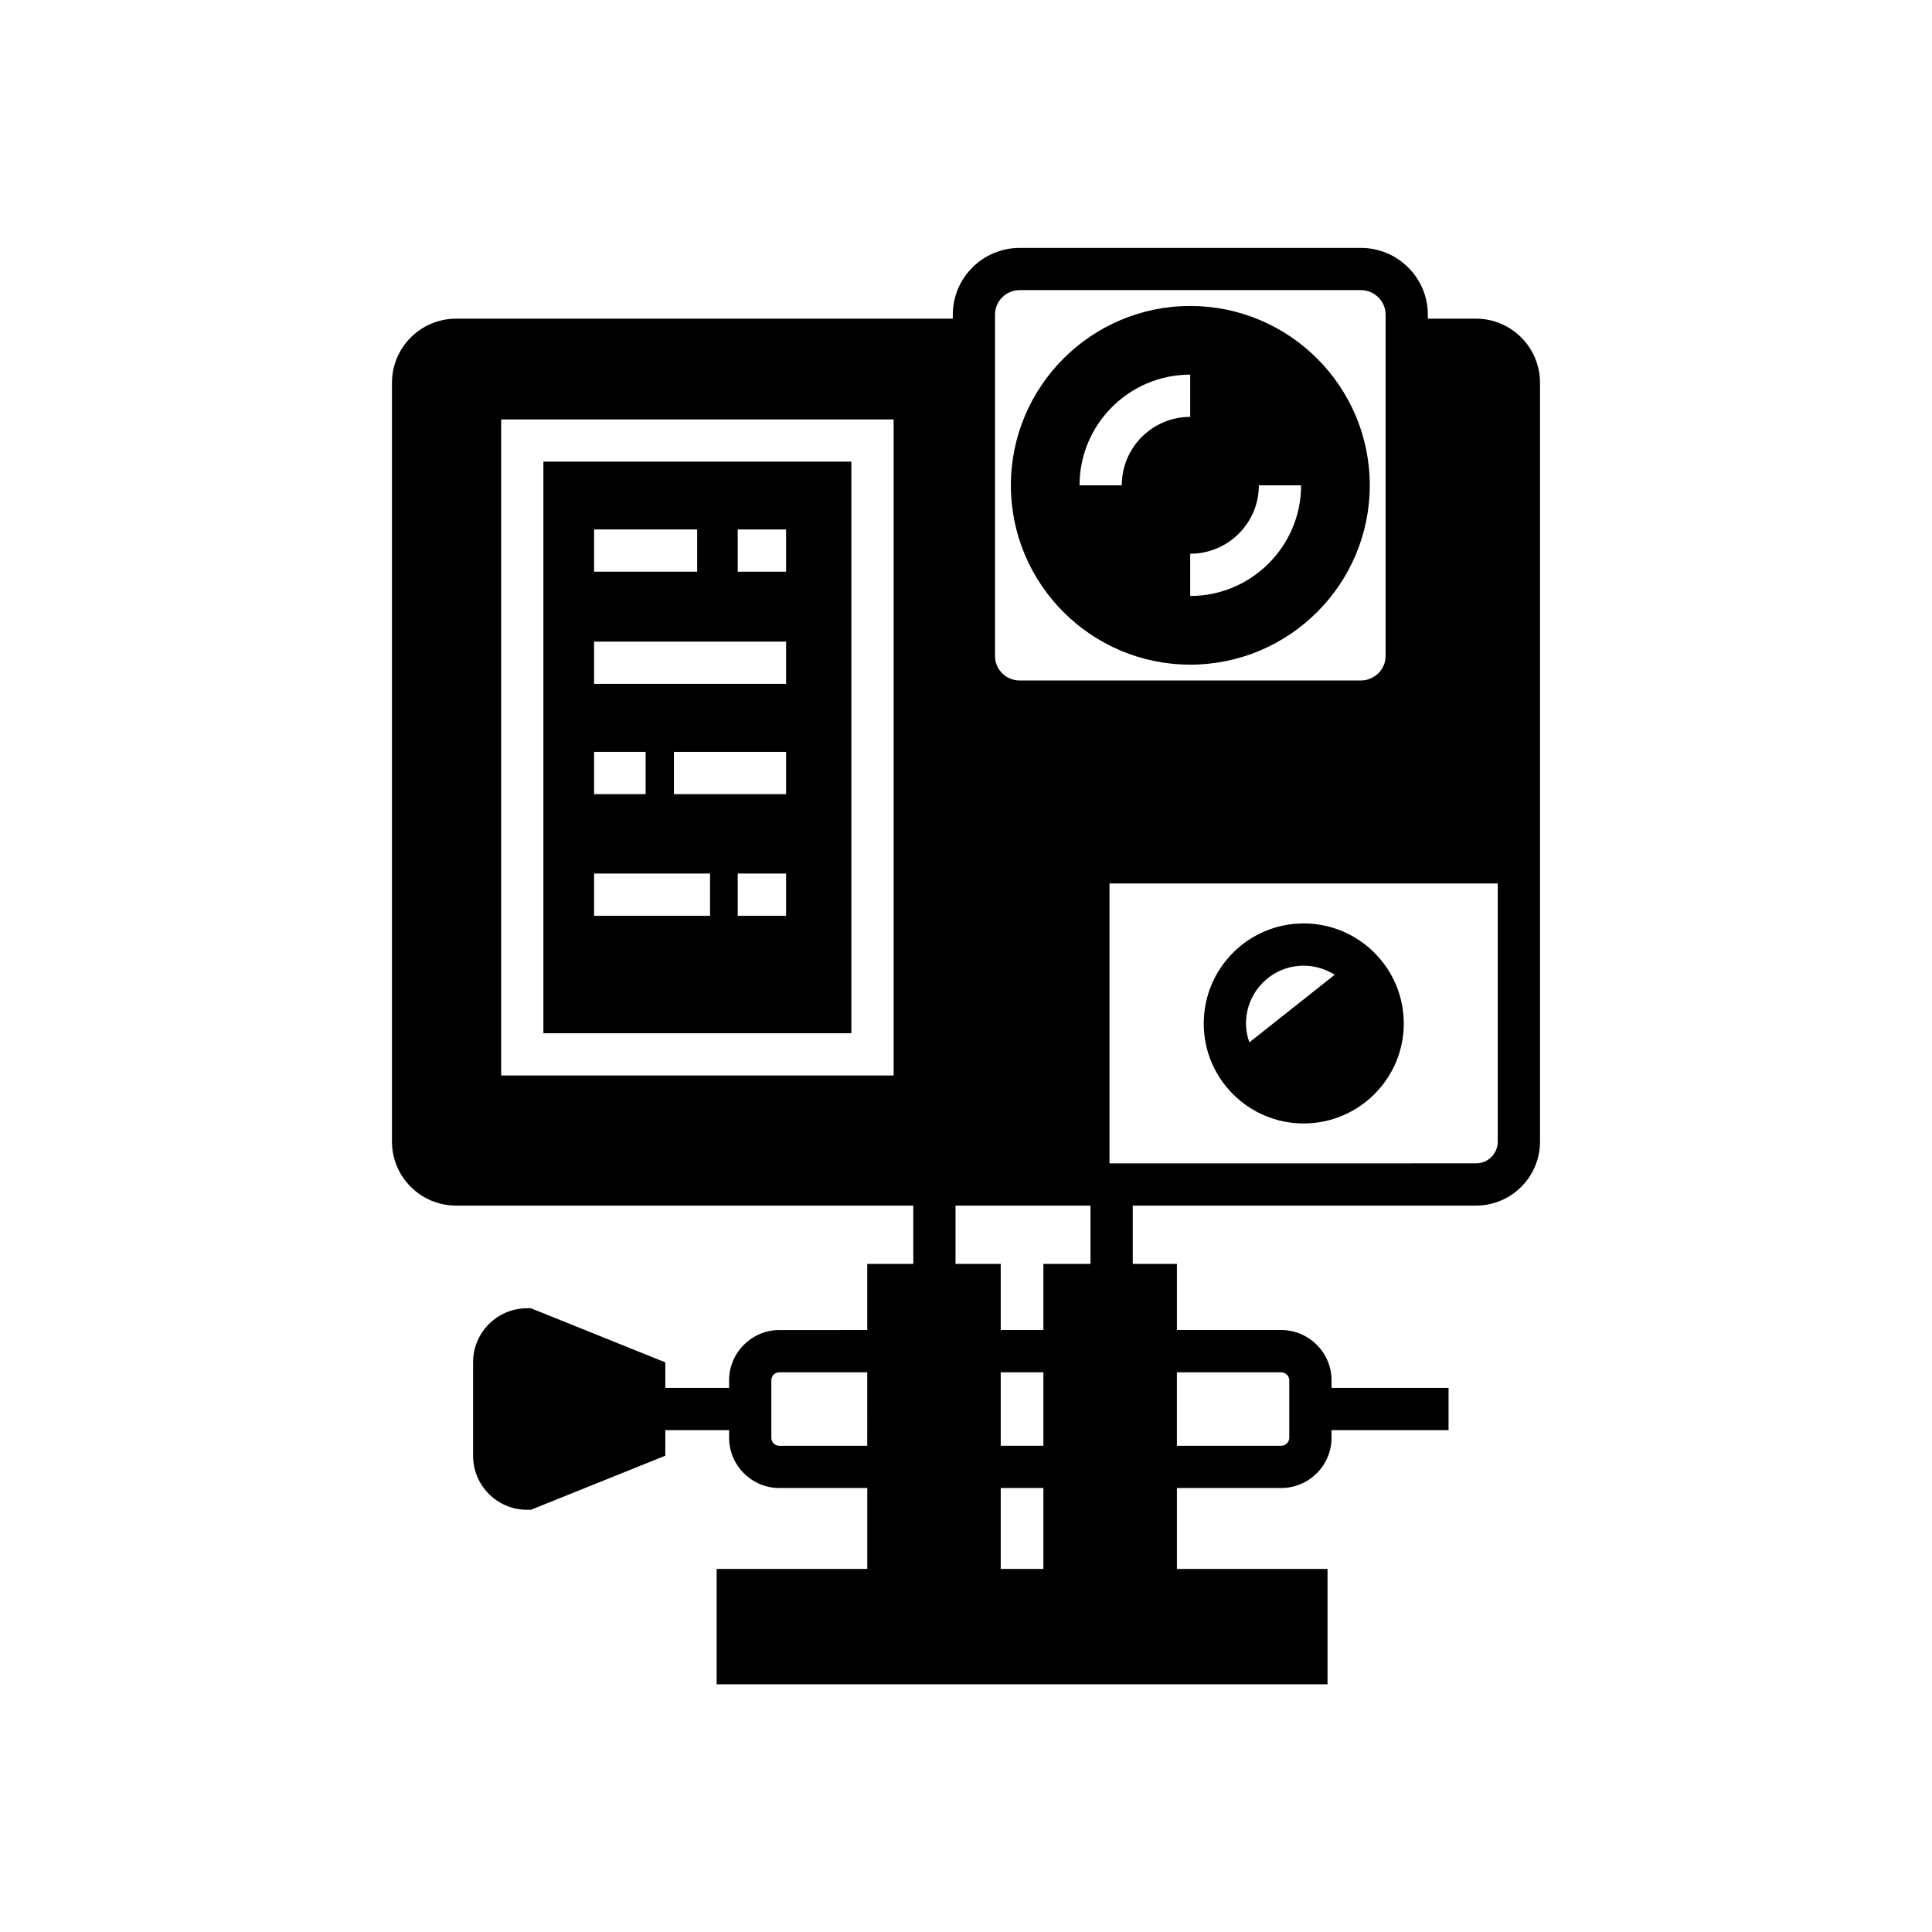
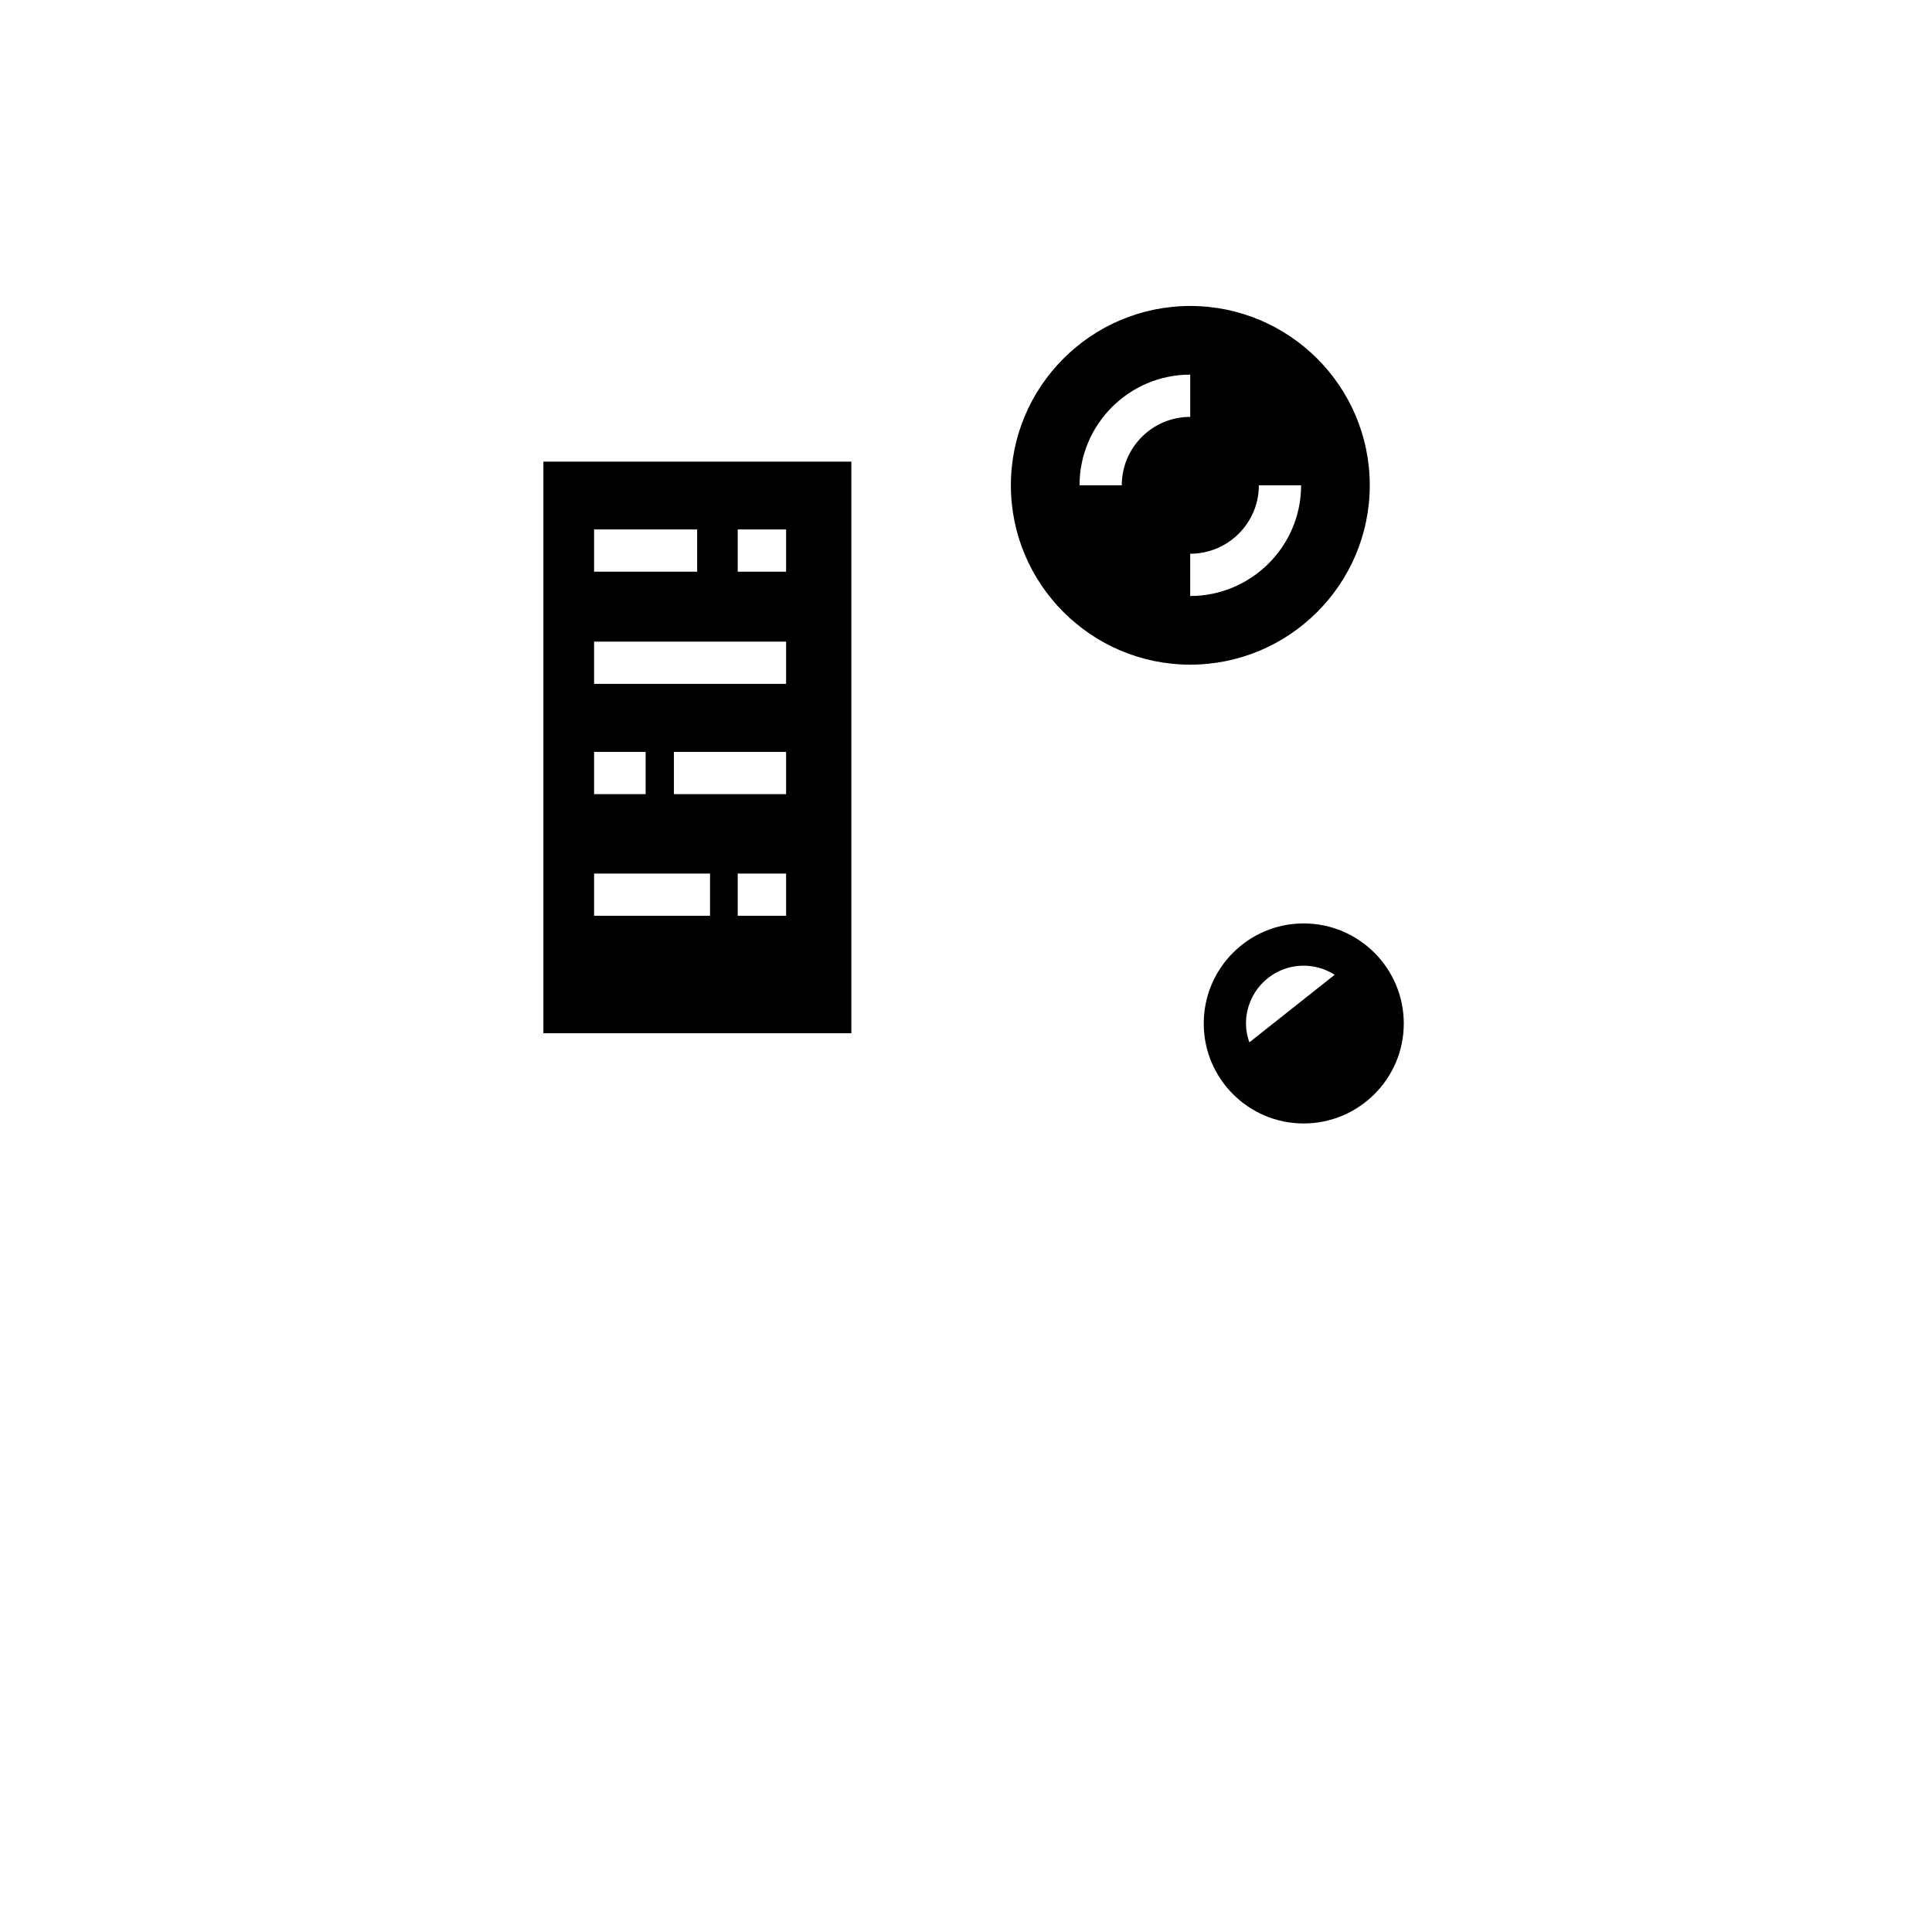
<svg xmlns="http://www.w3.org/2000/svg" fill="#000000" width="800px" height="800px" version="1.1" viewBox="144 144 512 512">
  <g>
    <path d="m459.42 320.14c26.254 0 47.582-21.328 47.582-47.527s-21.328-47.527-47.582-47.527c-26.199 0-47.527 21.328-47.527 47.527s21.328 47.527 47.527 47.527zm18.191-47.527h11.195c0 16.18-13.211 29.332-29.391 29.332v-11.195c10.023 0 18.195-8.113 18.195-18.137zm-18.191-29.332v11.195c-10.02 0-18.137 8.117-18.137 18.137h-11.195c-0.004-16.176 13.152-29.332 29.332-29.332z" />
    <path d="m489.48 441.73c14.609 0 26.535-11.867 26.535-26.477 0-14.668-11.922-26.535-26.535-26.535-14.609 0-26.477 11.867-26.477 26.535 0 14.609 11.867 26.477 26.477 26.477zm0-41.816c3.023 0 5.82 0.895 8.23 2.406l-22.617 17.914c-0.559-1.566-0.895-3.246-0.895-4.981 0-8.453 6.828-15.34 15.281-15.34z" />
-     <path d="m535.16 228.45h-12.762l-0.004-1.066c0-9.742-7.949-17.688-17.746-17.688h-90.402c-9.797 0-17.746 7.949-17.746 17.688v1.062l-131.61 0.004c-9.406 0-17.016 7.613-17.016 17.016v201.07c0 9.348 7.613 16.961 17.016 16.961h121.14v15.449h-12.203v17.52l-23.285 0.004c-7.332 0-13.324 5.988-13.324 13.324v2.016h-16.906v-6.773l-35.602-14.332h-1.062c-7.894 0-14.273 6.438-14.273 14.273v24.855c0 7.836 6.383 14.273 14.273 14.273h1.062l35.602-14.332v-6.773h16.906v2.016c0 7.332 5.988 13.324 13.324 13.324h23.289v21.441h-39.914v30.566h161.89v-30.566h-39.914v-21.441h27.598c7.391 0 13.379-5.988 13.379-13.324v-2.016h31.012v-11.195h-31.012v-2.016c0-7.332-5.988-13.324-13.379-13.324h-27.598v-17.52h-11.699v-15.449h90.965c9.348 0 16.961-7.613 16.961-16.961v-201.07c0-9.402-7.613-17.016-16.961-17.016zm-154.34 200.57h-104.01v-173.87h104.01zm-6.996 98.133h-23.285c-1.176 0-2.129-0.953-2.129-2.129v-15.227c0-1.176 0.953-2.129 2.129-2.129h23.289zm82.066-19.484h27.598c1.176 0 2.184 0.953 2.184 2.129v15.227c0 1.176-1.008 2.129-2.184 2.129h-27.598zm-48.199-280.29c0-3.582 2.91-6.492 6.551-6.492h90.406c3.582 0 6.551 2.91 6.551 6.492v90.461c0 3.582-2.969 6.492-6.551 6.492l-90.406 0.004c-3.637 0-6.551-2.91-6.551-6.492zm12.82 332.4h-11.309v-21.441h11.309zm0-32.633h-11.309v-19.48h11.309zm12.48-48.199h-12.48v17.52h-11.309v-17.52h-11.98v-15.449h35.77zm107.93-32.414c0 3.191-2.574 5.766-5.766 5.766l-97.125 0.004v-74.172h102.89z" />
    <path d="m369.62 266.34h-81.617v151.48h81.617zm-68.18 17.969h27.316v11.195h-27.316zm0 58.949h13.66v11.195h-13.66zm30.73 43.438h-30.73v-11.195h30.73zm20.152 0h-12.82v-11.195h12.82zm0-32.242h-29.727v-11.195h29.727zm0-29.223h-50.883v-11.195h50.883zm0-29.723h-12.82v-11.195h12.82z" />
  </g>
</svg>